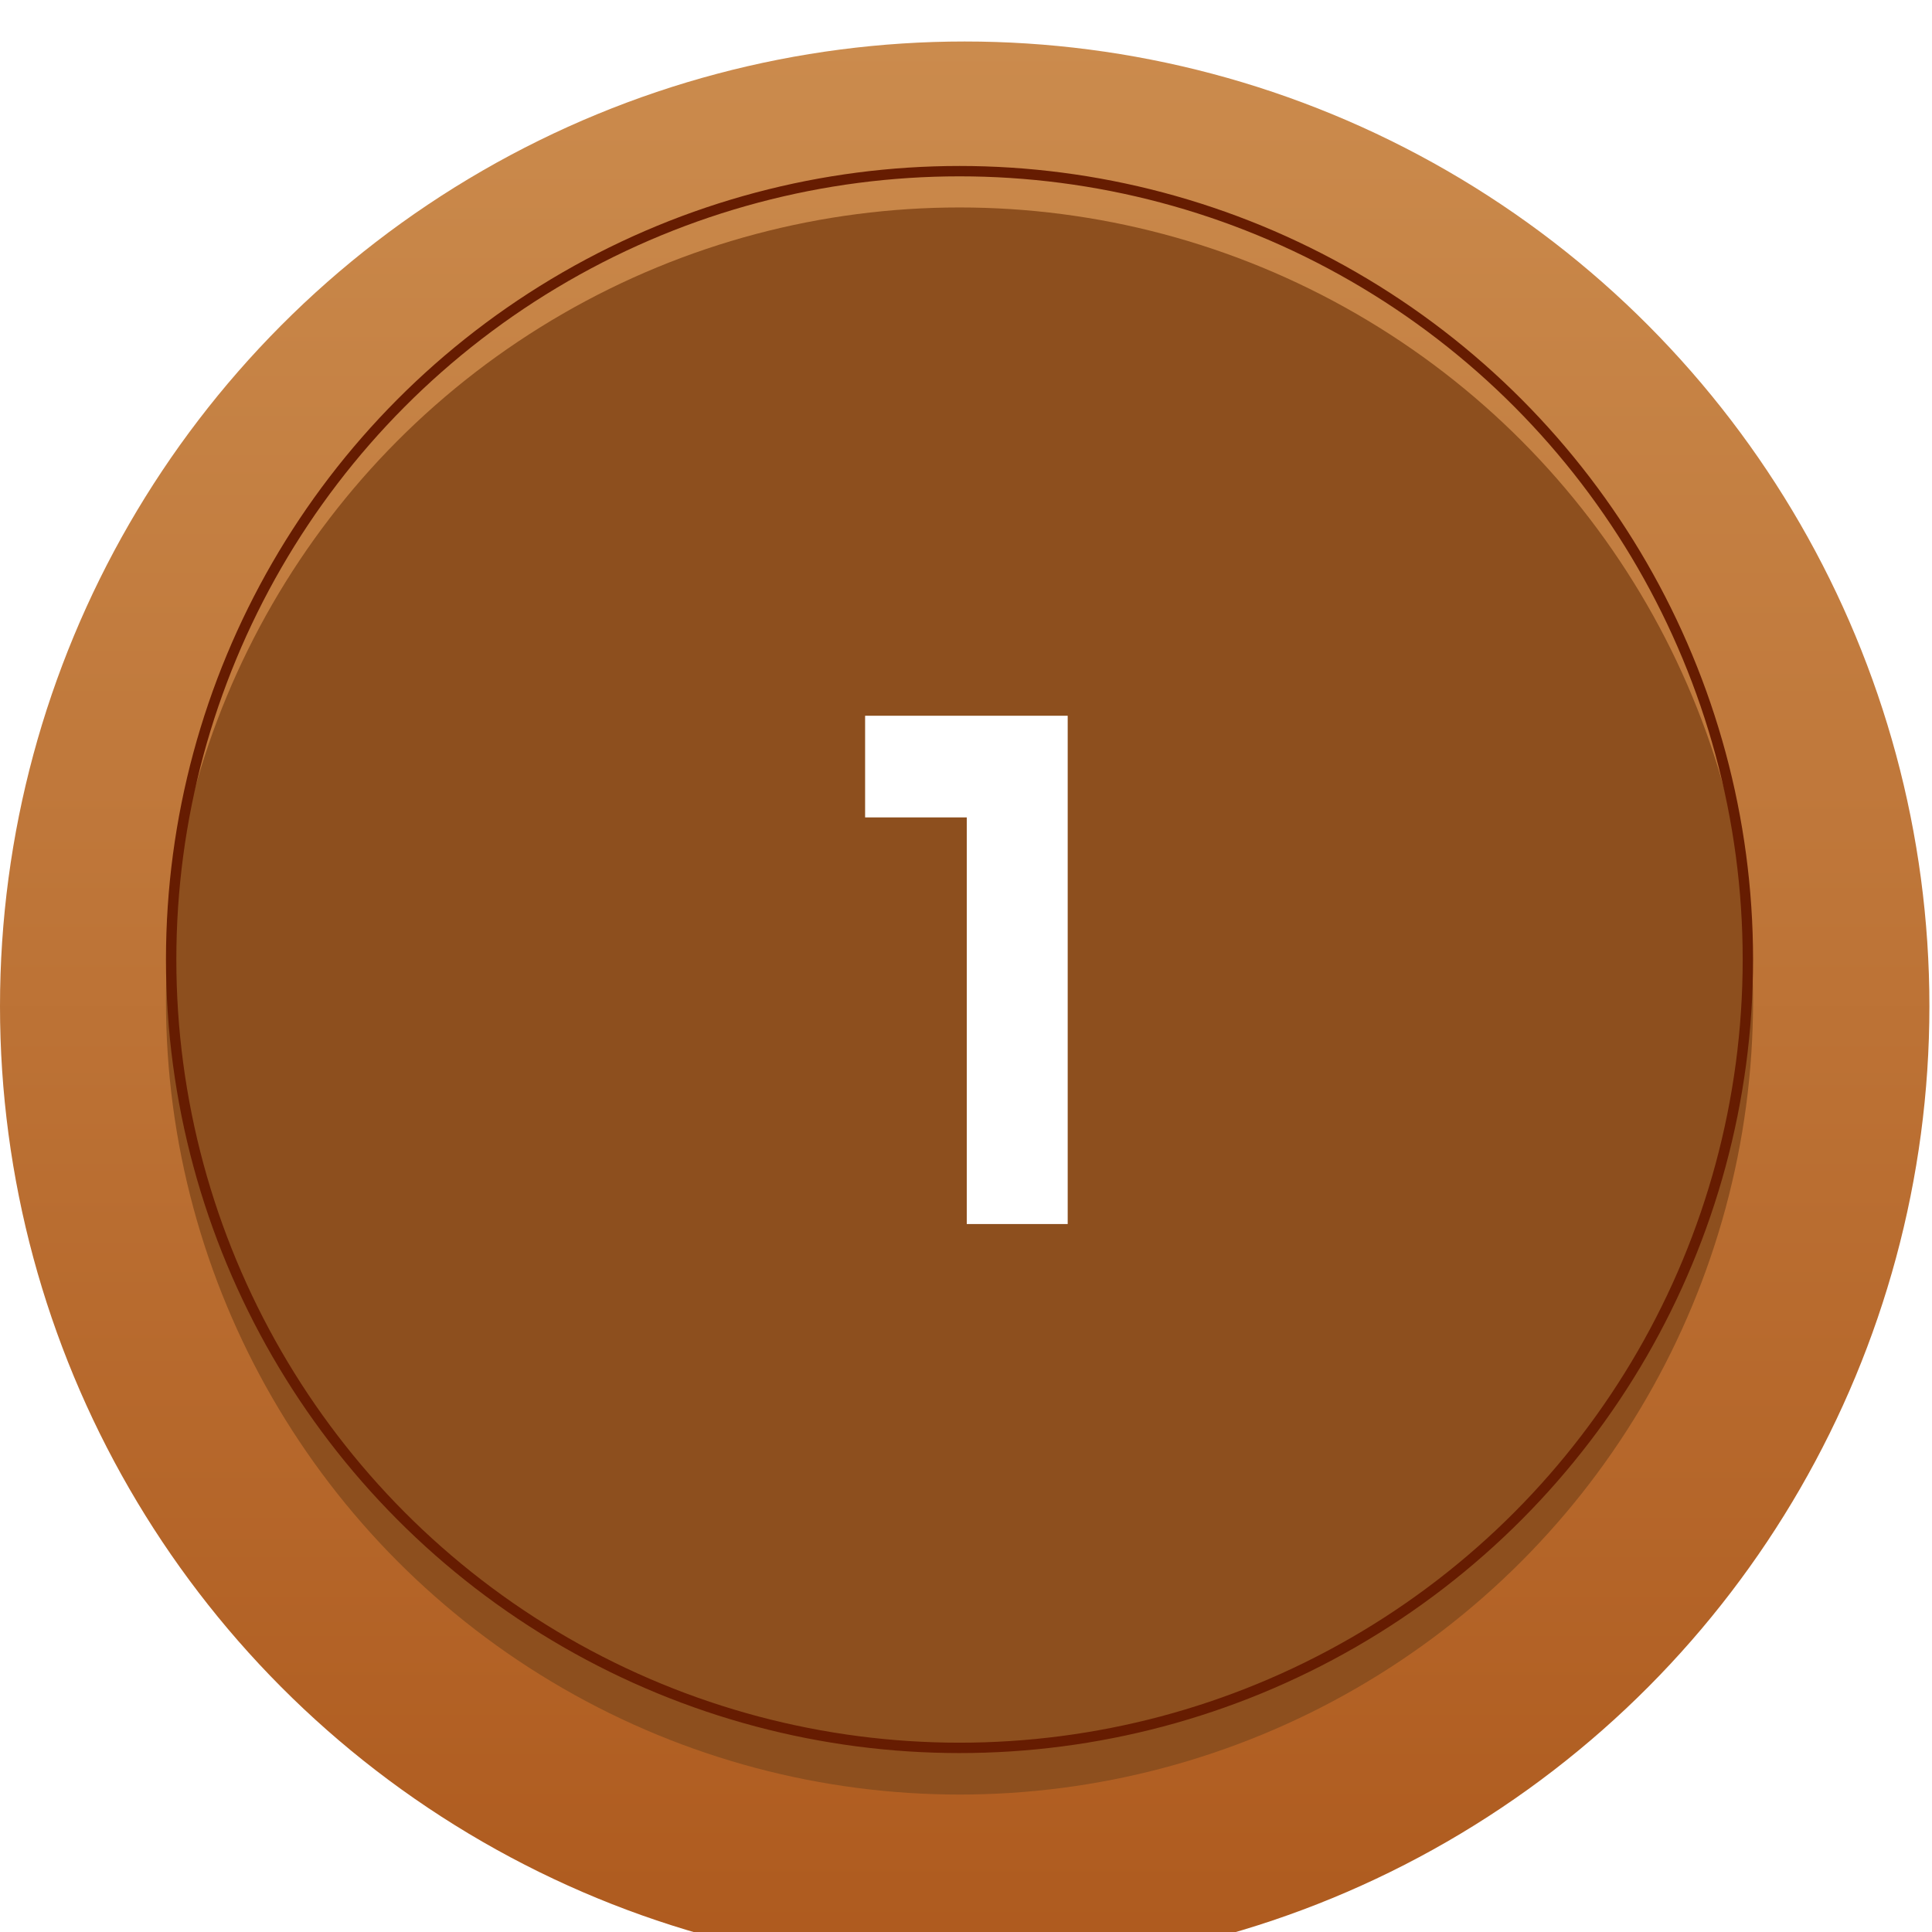
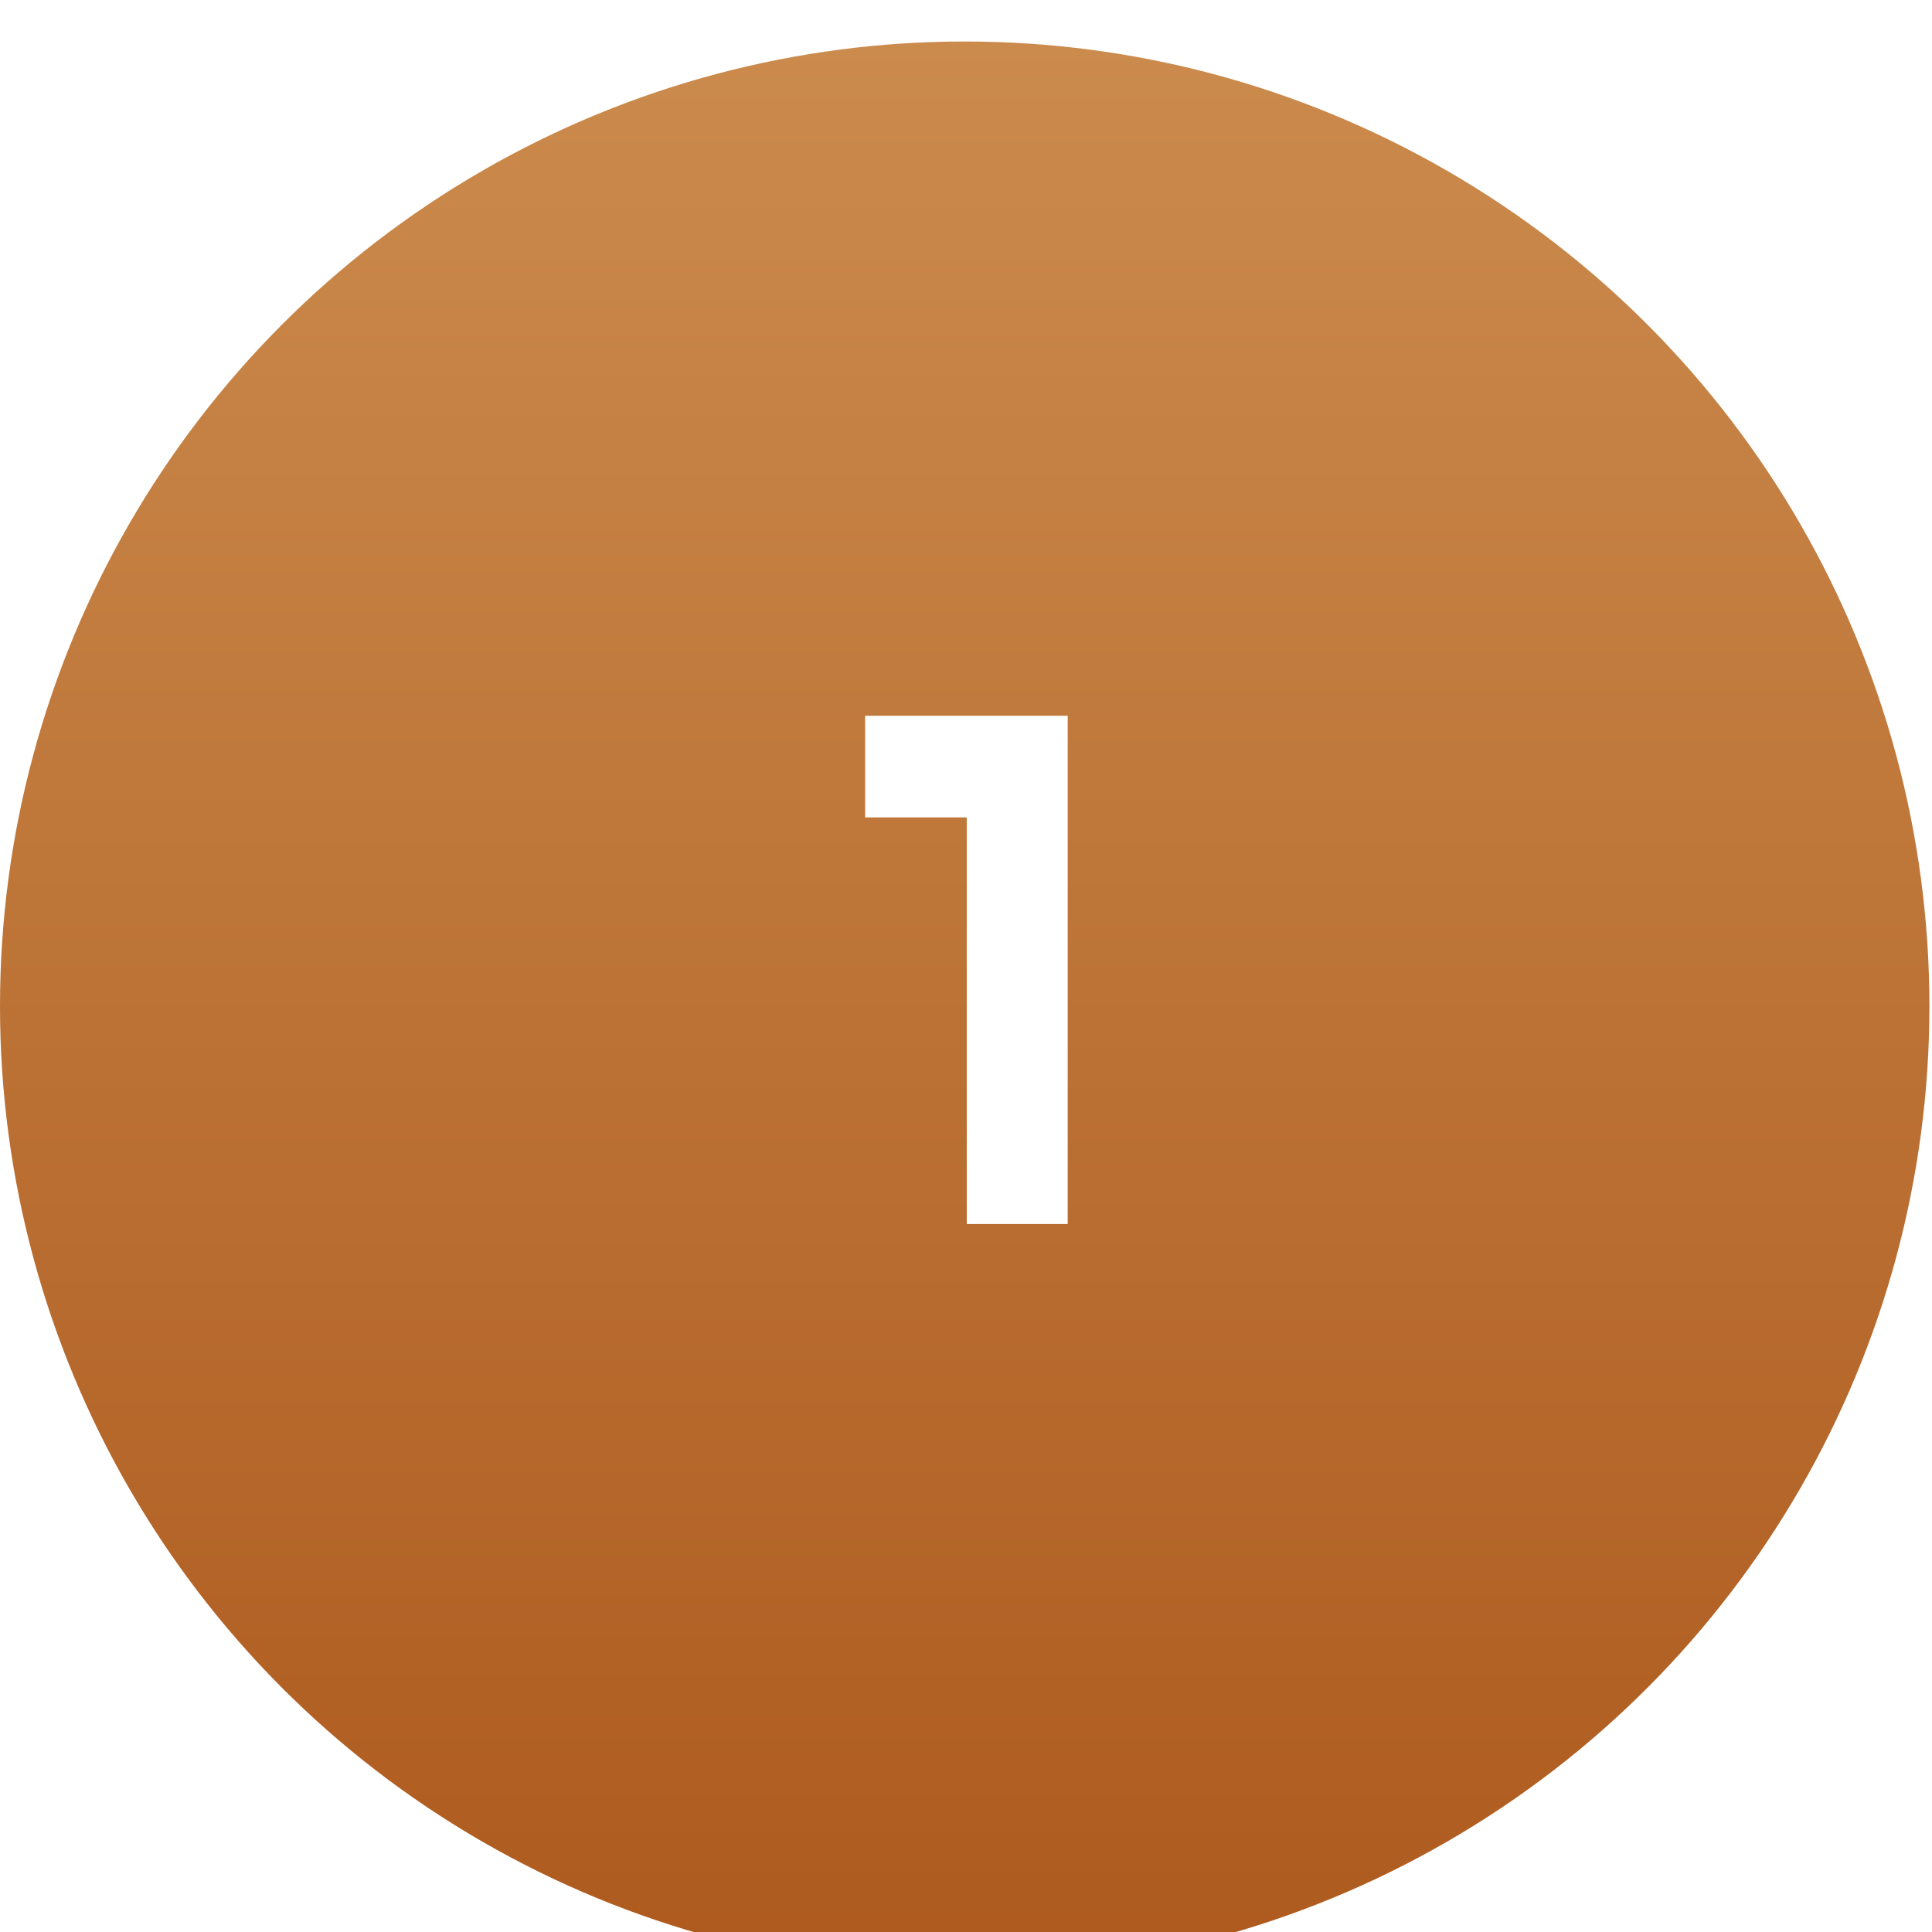
<svg xmlns="http://www.w3.org/2000/svg" width="149" height="149" viewBox="0 0 149 149" fill="none">
  <g filter="url(#filter0_i_394_625)">
    <circle cx="74.4" cy="74.4" r="74.4" fill="url(#paint0_linear_394_625)" />
  </g>
  <g filter="url(#filter1_i_394_625)">
-     <circle cx="74" cy="74" r="61.2" fill="#8D4F1E" />
-   </g>
-   <circle cx="74" cy="74" r="60.8" stroke="#661C01" stroke-width="0.8" />
+     </g>
  <path d="M82.343 94.4H74.559V63.04H66.719V55.2H82.343V94.4Z" fill="white" />
  <defs>
    <filter id="filter0_i_394_625" x="0" y="0" width="148.8" height="152" filterUnits="userSpaceOnUse" color-interpolation-filters="sRGB">
      <feFlood flood-opacity="0" result="BackgroundImageFix" />
      <feBlend mode="normal" in="SourceGraphic" in2="BackgroundImageFix" result="shape" />
      <feColorMatrix in="SourceAlpha" type="matrix" values="0 0 0 0 0 0 0 0 0 0 0 0 0 0 0 0 0 0 127 0" result="hardAlpha" />
      <feOffset dy="3.2" />
      <feGaussianBlur stdDeviation="1.6" />
      <feComposite in2="hardAlpha" operator="arithmetic" k2="-1" k3="1" />
      <feColorMatrix type="matrix" values="0 0 0 0 1 0 0 0 0 1 0 0 0 0 1 0 0 0 0.25 0" />
      <feBlend mode="normal" in2="shape" result="effect1_innerShadow_394_625" />
    </filter>
    <filter id="filter1_i_394_625" x="12.8" y="12.8" width="122.4" height="125.6" filterUnits="userSpaceOnUse" color-interpolation-filters="sRGB">
      <feFlood flood-opacity="0" result="BackgroundImageFix" />
      <feBlend mode="normal" in="SourceGraphic" in2="BackgroundImageFix" result="shape" />
      <feColorMatrix in="SourceAlpha" type="matrix" values="0 0 0 0 0 0 0 0 0 0 0 0 0 0 0 0 0 0 127 0" result="hardAlpha" />
      <feOffset dy="3.2" />
      <feGaussianBlur stdDeviation="1.6" />
      <feComposite in2="hardAlpha" operator="arithmetic" k2="-1" k3="1" />
      <feColorMatrix type="matrix" values="0 0 0 0 0 0 0 0 0 0 0 0 0 0 0 0 0 0 0.25 0" />
      <feBlend mode="normal" in2="shape" result="effect1_innerShadow_394_625" />
    </filter>
    <linearGradient id="paint0_linear_394_625" x1="74.4" y1="0" x2="74.4" y2="148.8" gradientUnits="userSpaceOnUse">
      <stop stop-color="#CB8B4D" />
      <stop offset="1" stop-color="#AE5A1E" />
    </linearGradient>
  </defs>
</svg>